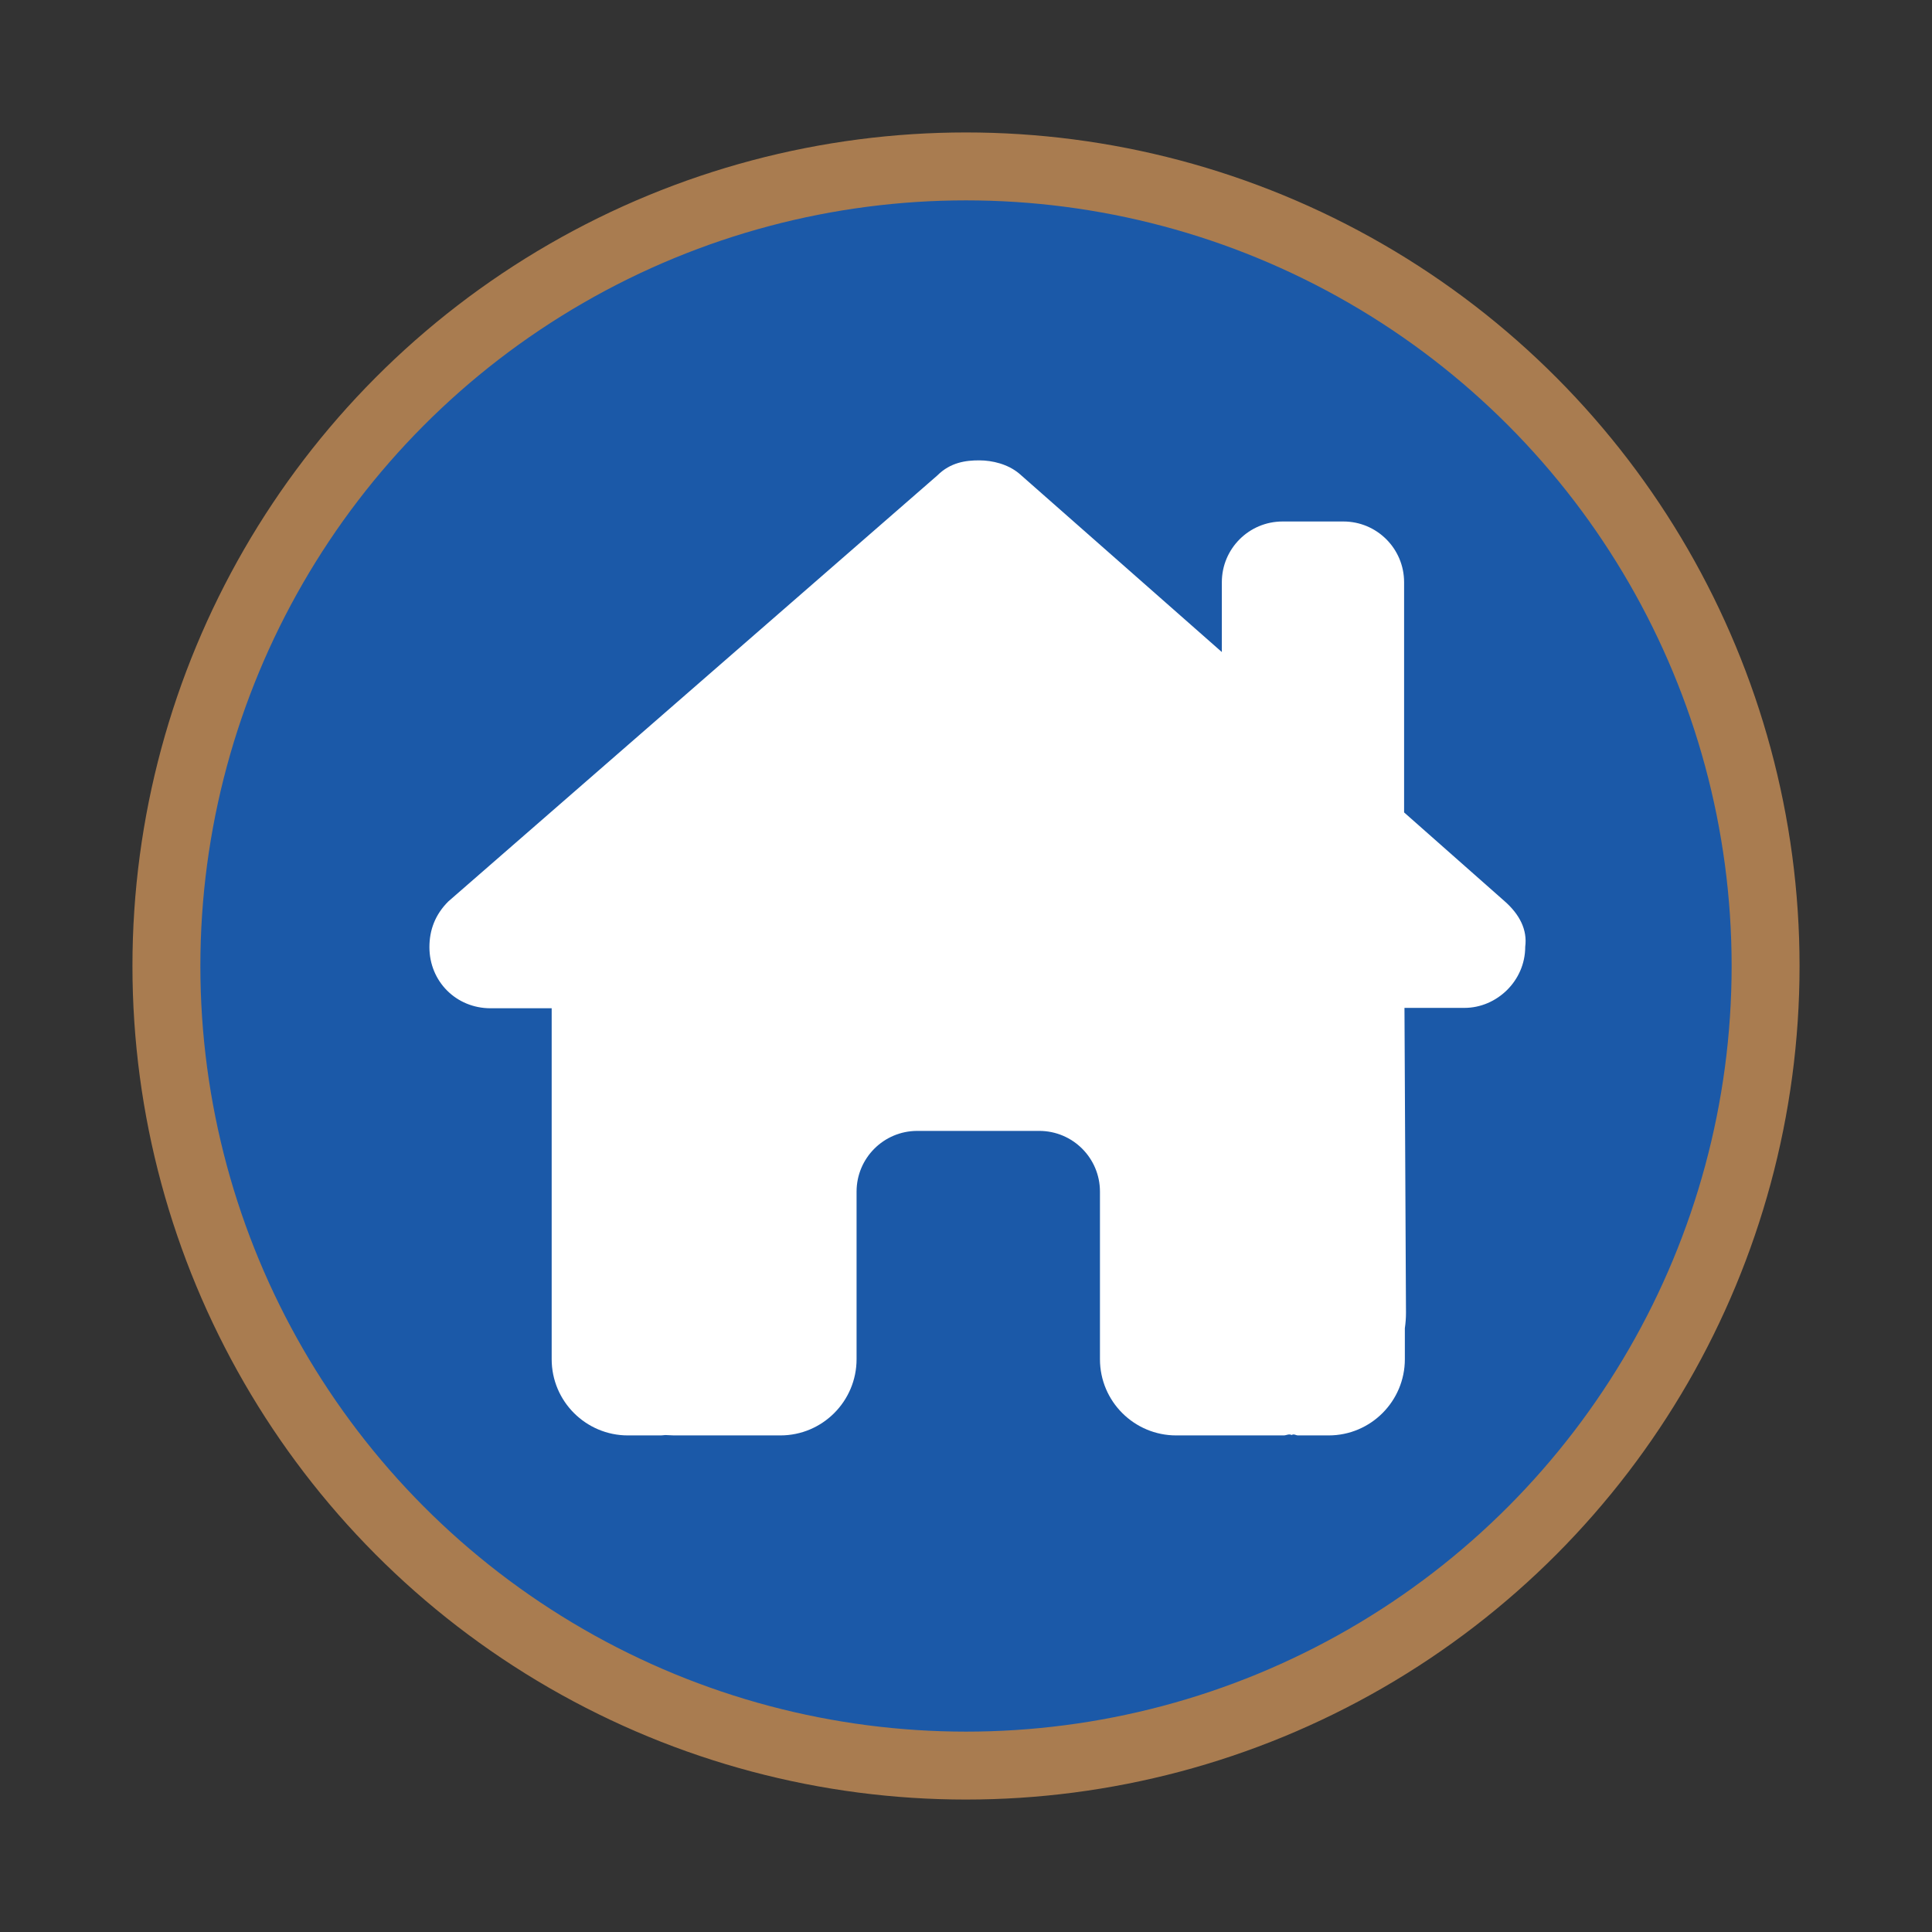
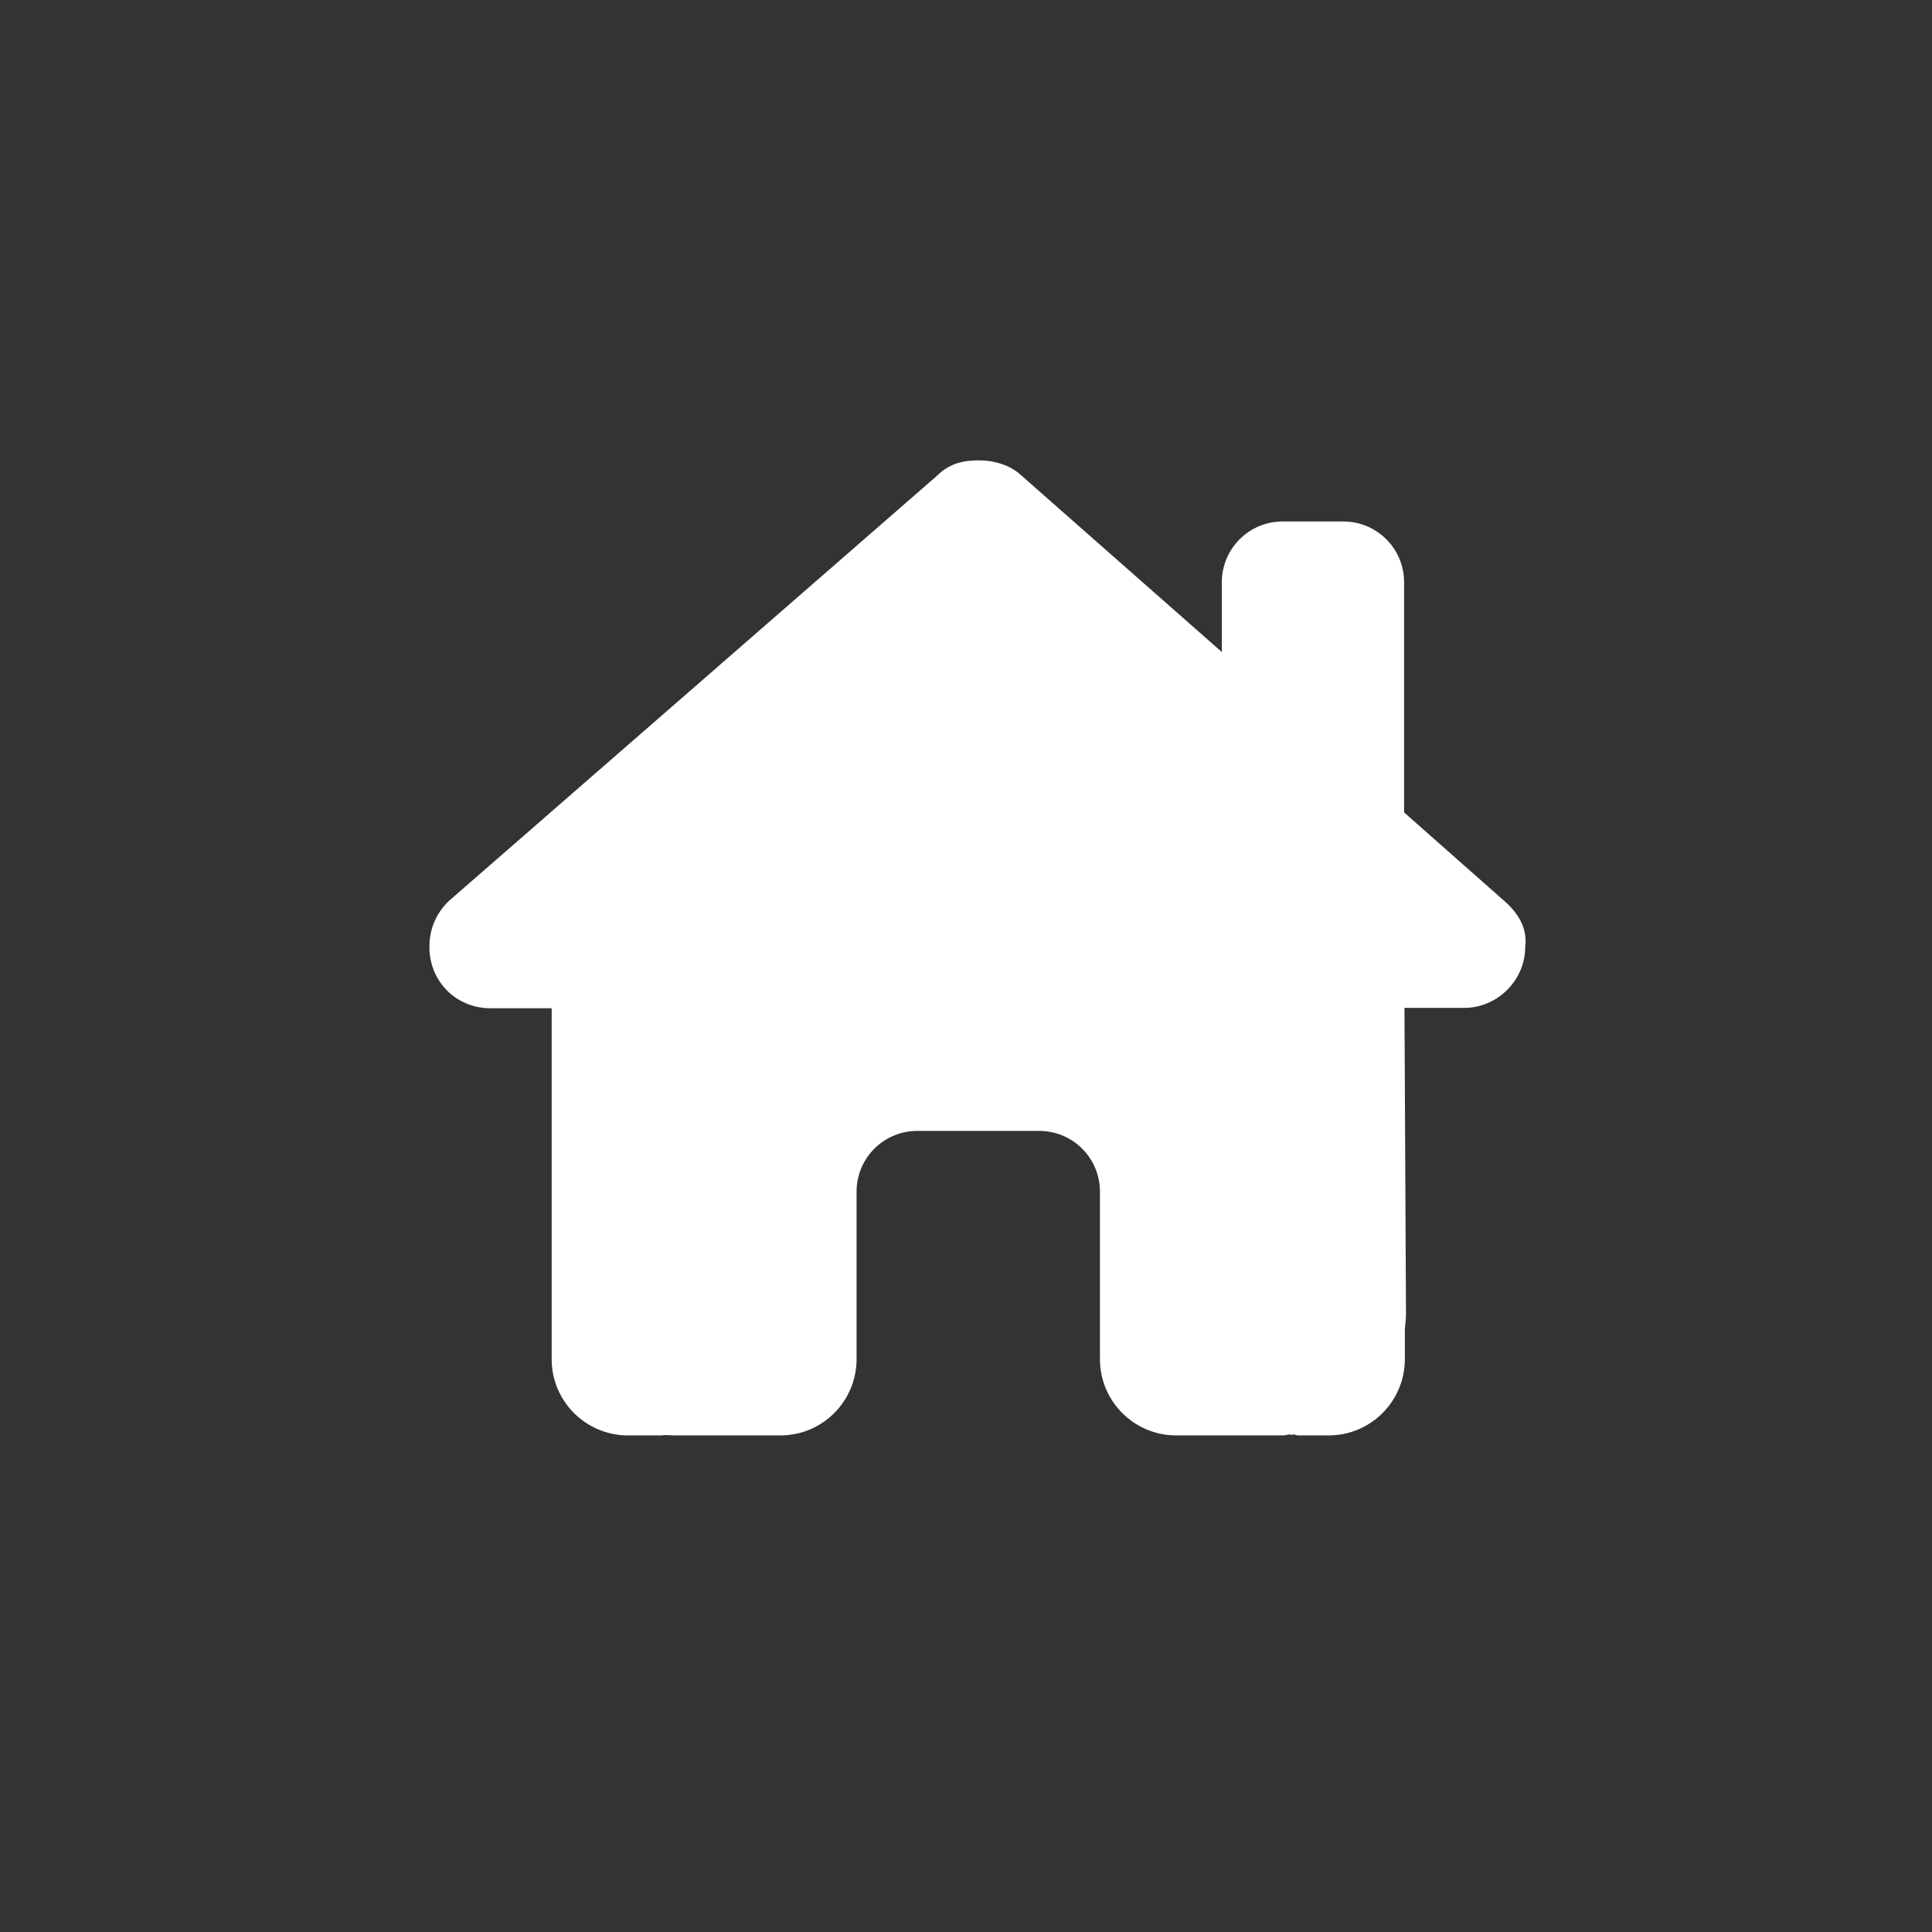
<svg xmlns="http://www.w3.org/2000/svg" version="1.1" id="Layer_1" x="0px" y="0px" viewBox="0 0 512 512" style="enable-background:new 0 0 512 512;" xml:space="preserve">
  <rect x="0" y="0" width="512" height="512" fill="#333333" stroke="none" />
  <style type="text/css">
	.st0{fill:#1B59A8;stroke:#A97C50;stroke-width:18;stroke-miterlimit:10;}
	.st1{fill:#FFFFFF;}
</style>
-   <circle class="st0" cx="256" cy="256" r="211.9" />
  <path class="st1" d="M372.2,267.1l0.4,80.8c0,1.4-0.1,2.7-0.3,4.1v8.2c0,11.1-9,20.2-20.2,20.2H344c-0.6,0-1.1-0.5-1.7-0.1  c-0.7-0.4-1.4,0.1-2.1,0.1h-28.5c-11.1,0-20.2-9-20.2-20.2v-44.4c0-8.9-7.2-16.1-16.1-16.1h-32.3c-8.9,0-16.1,7.2-16.1,16.1v44.4  c0,11.1-9,20.2-20.2,20.2h-28.2c-0.8,0-1.5-0.1-2.3-0.1c-0.6,0.1-1.2,0.1-1.8,0.1h-8.1c-11.1,0-20.2-9-20.2-20.2v-56.5  c0-0.5,0-1,0-1.4v-35.1h-16.2c-9.1,0-16.2-7.1-16.2-16.2c0-4.5,1.5-8.6,5-12.1L248.4,126c3.5-3.5,7.6-4,11.1-4c3.5,0,7.6,1,10.6,3.5  l53.7,47.3v-18.5c0-8.9,7.2-16.1,16.1-16.1h16.1c8.9,0,16.1,7.2,16.1,16.1v61l26.6,23.5c4,3.5,6.1,7.6,5.5,12.1  c0,9.1-7.6,16.2-16.1,16.2H372.2z" />
</svg>